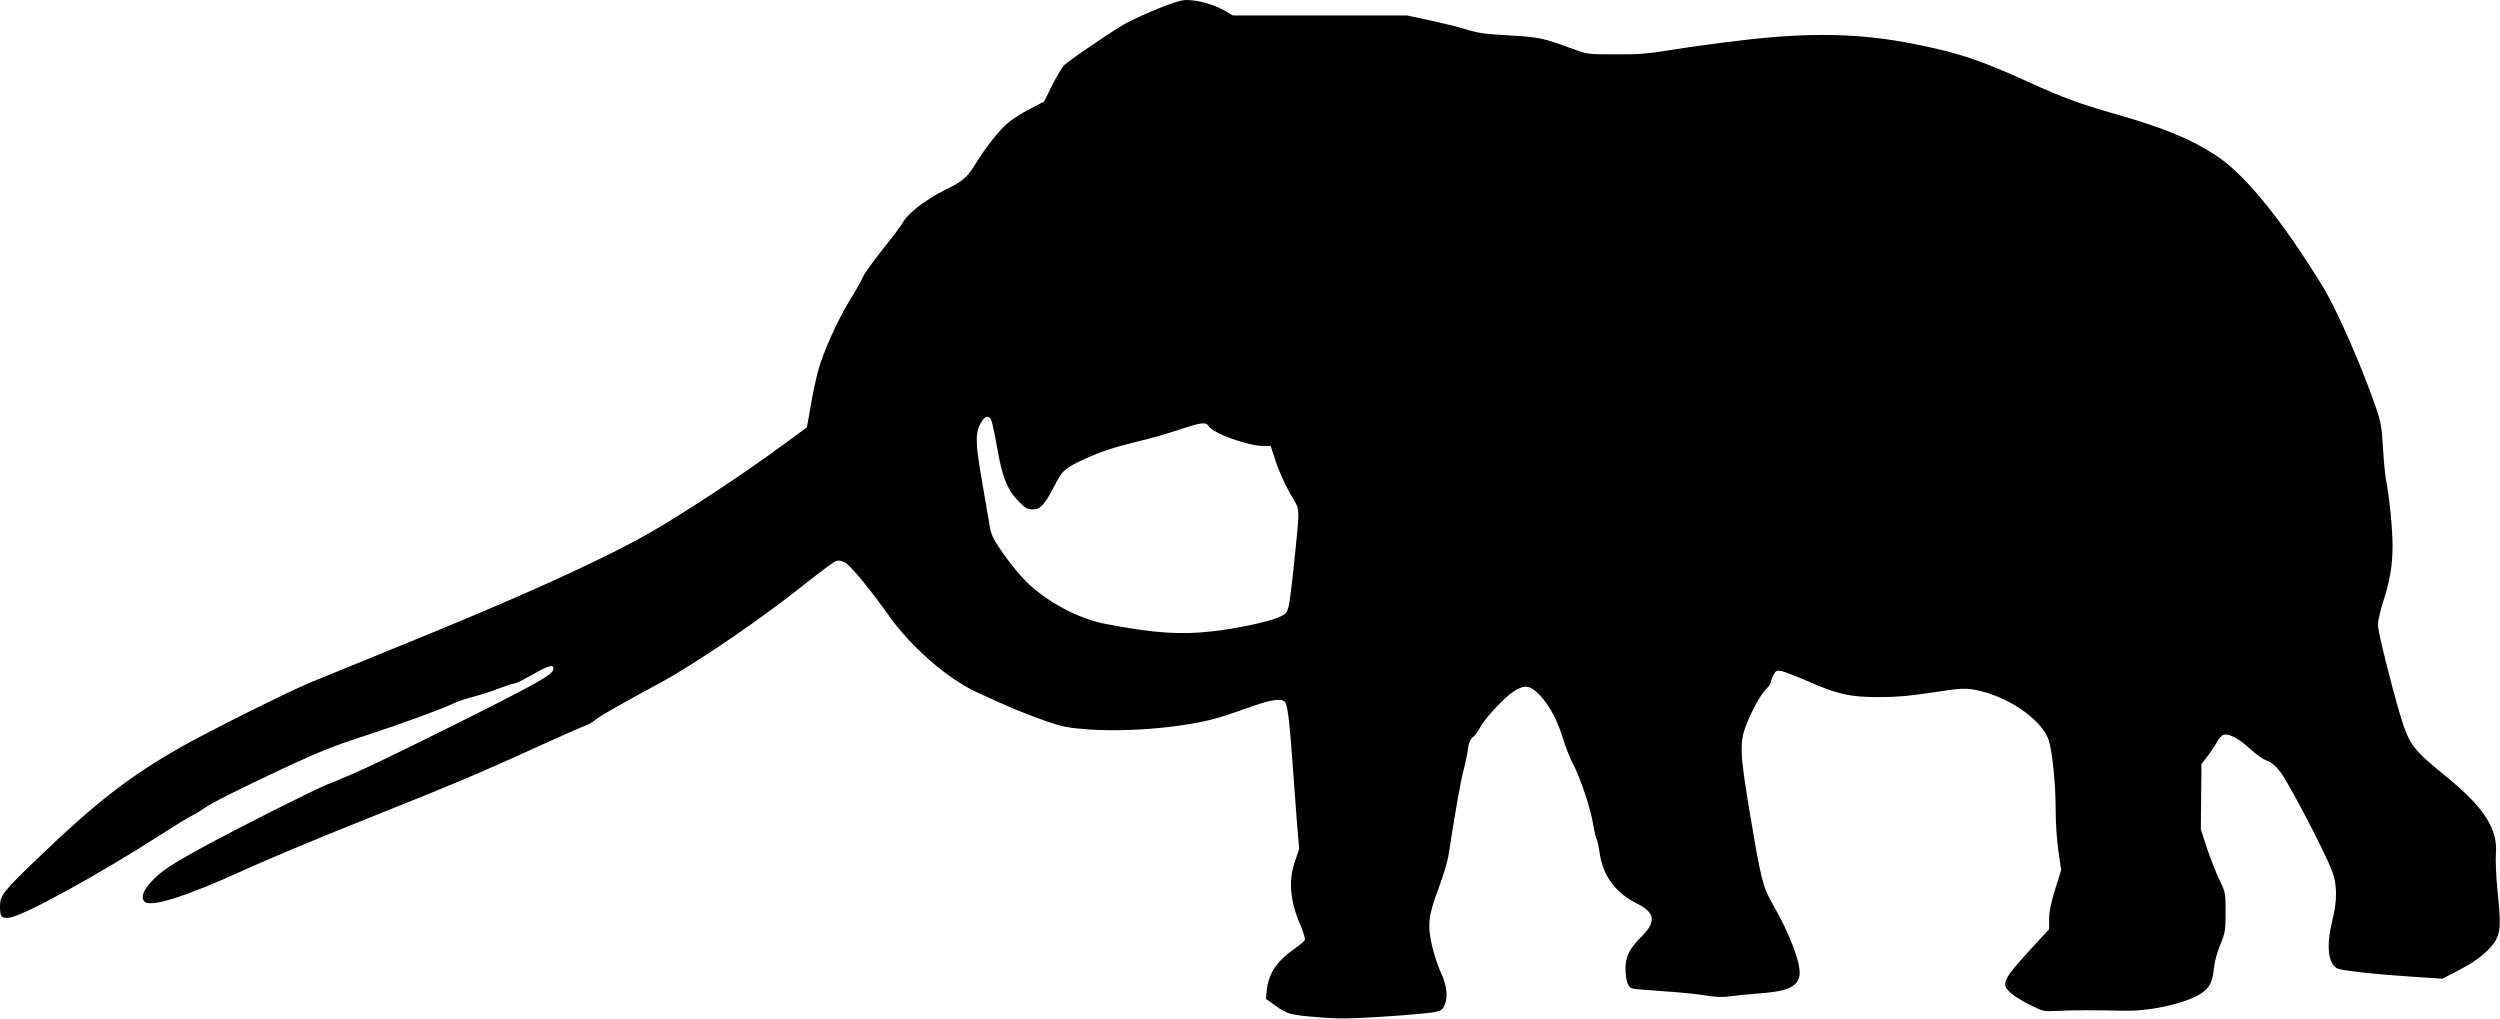
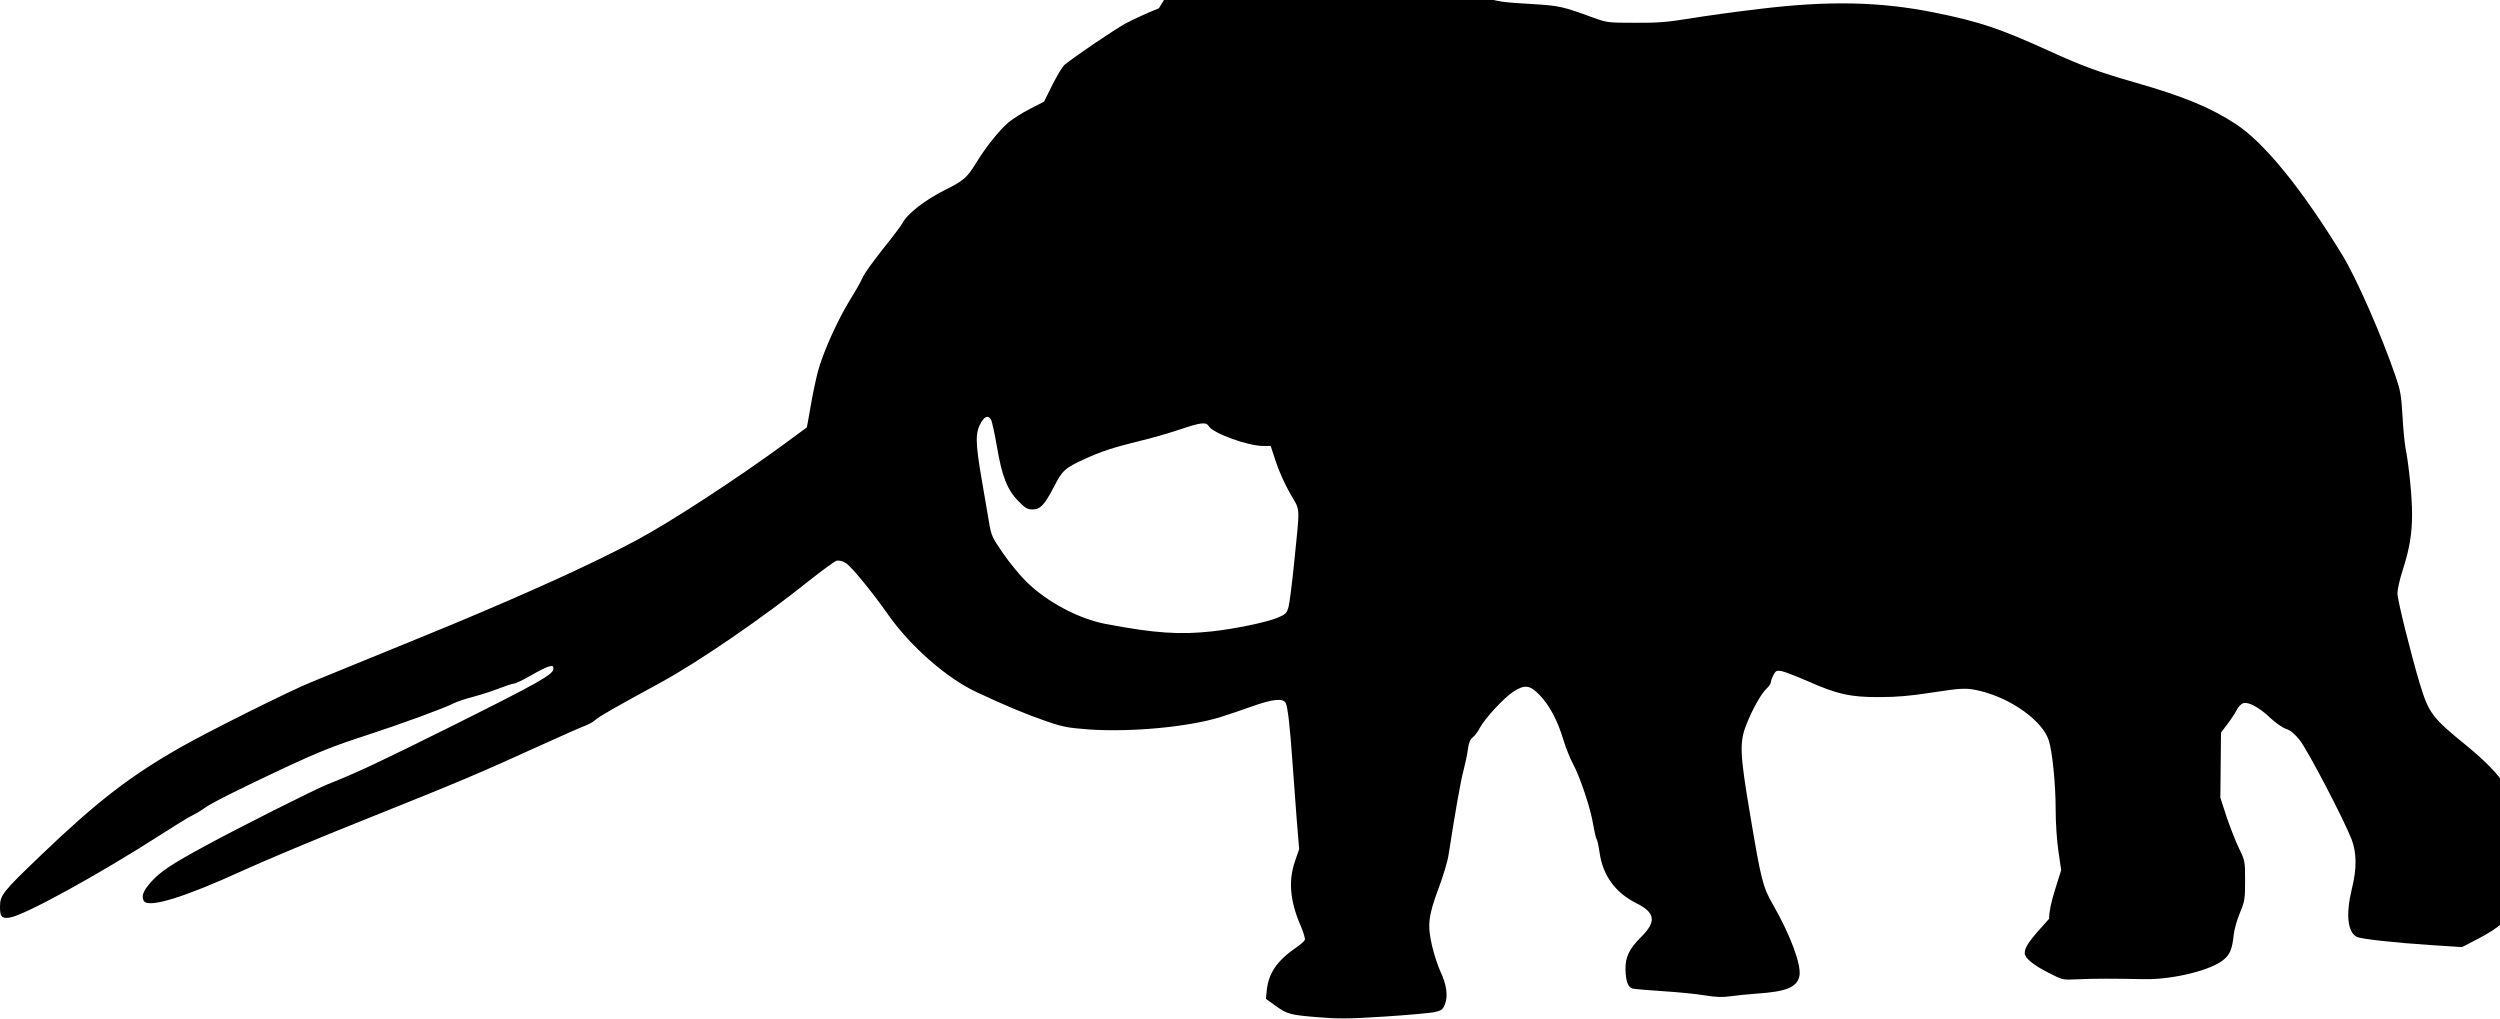
<svg xmlns="http://www.w3.org/2000/svg" version="1.0" width="1536pt" height="626pt" viewBox="0 0 1536 626" preserveAspectRatio="xMidYMid meet">
  <g transform="translate(0,626) scale(0.1,-0.1)" fill="#000000" stroke="none">
-     <path d="M7120 6209 c-69 -27 -161 -70 -206 -94 -68 -38 -296 -191 -372 -252 -13 -10 -46 -65 -75 -122 l-52 -105 -87 -45 c-49 -25 -108 -63 -133 -84 -56 -48 -137 -149 -199 -250 -53 -87 -78 -109 -186 -162 -126 -63 -236 -148 -266 -207 -8 -15 -62 -87 -121 -160 -58 -73 -114 -151 -123 -173 -9 -22 -44 -84 -78 -138 -78 -128 -166 -324 -197 -440 -13 -51 -34 -148 -45 -217 -12 -68 -22 -125 -23 -126 -1 -1 -63 -46 -137 -101 -289 -212 -704 -483 -913 -594 -229 -122 -535 -264 -956 -443 -169 -72 -338 -141 -1036 -426 -128 -51 -642 -308 -805 -401 -311 -177 -517 -336 -860 -665 -236 -226 -250 -244 -250 -316 0 -61 10 -72 58 -66 89 12 549 265 932 511 85 55 170 107 190 116 19 9 51 28 70 42 42 32 217 120 525 264 174 81 286 126 460 182 239 78 492 171 555 203 20 10 75 28 121 40 46 12 117 35 157 51 41 16 81 29 90 29 9 0 55 22 102 49 47 27 97 53 113 56 23 6 27 4 27 -14 0 -35 -91 -86 -630 -355 -453 -225 -567 -279 -760 -356 -84 -34 -543 -265 -745 -375 -219 -119 -278 -159 -337 -224 -49 -54 -62 -91 -43 -118 31 -43 253 26 602 186 131 60 474 204 763 319 566 226 697 282 1066 450 131 60 257 115 279 123 21 8 49 23 62 35 22 21 115 74 403 231 230 125 635 403 911 625 81 64 157 120 170 123 15 3 36 -2 55 -14 35 -22 157 -170 264 -322 136 -192 356 -385 539 -471 184 -86 309 -138 429 -179 104 -36 133 -41 266 -51 258 -17 602 15 801 75 44 14 132 43 195 66 128 46 193 53 209 22 13 -23 27 -149 41 -351 6 -85 18 -243 26 -351 l16 -196 -26 -76 c-41 -118 -30 -245 35 -394 17 -40 29 -79 26 -88 -4 -8 -28 -30 -54 -47 -117 -81 -169 -157 -180 -263 l-5 -52 57 -41 c73 -53 91 -58 265 -72 122 -10 186 -10 404 4 142 9 281 22 308 27 44 10 52 15 65 47 21 50 11 124 -27 203 -16 35 -39 105 -51 156 -30 129 -24 185 40 356 28 75 56 168 61 205 40 258 74 453 92 519 11 43 24 102 27 132 5 37 14 58 29 70 12 9 32 35 44 59 31 58 146 182 204 221 71 47 104 43 164 -20 60 -62 110 -156 145 -273 15 -49 42 -117 60 -150 43 -79 110 -280 124 -375 7 -41 16 -80 20 -85 5 -6 13 -44 19 -85 20 -141 97 -246 227 -311 115 -57 123 -112 30 -205 -75 -74 -99 -125 -98 -200 2 -76 16 -113 45 -119 13 -3 97 -10 188 -16 91 -6 207 -17 257 -26 68 -11 109 -12 155 -5 35 5 106 12 158 16 186 12 252 39 266 110 12 68 -55 249 -164 439 -61 106 -72 149 -141 562 -61 362 -64 434 -22 540 36 93 92 193 125 223 14 14 26 31 26 38 0 8 7 28 16 45 14 27 20 30 49 25 18 -3 89 -31 159 -61 184 -82 267 -100 446 -99 104 0 192 8 313 27 196 30 219 31 306 10 192 -47 382 -185 419 -304 22 -67 42 -272 42 -418 0 -86 7 -195 17 -262 l17 -116 -37 -118 c-26 -84 -37 -137 -37 -181 l0 -64 -120 -130 c-120 -131 -150 -173 -150 -210 0 -31 49 -72 145 -121 88 -45 88 -45 174 -41 93 5 231 5 411 1 179 -4 419 55 495 122 37 32 50 65 59 150 3 31 20 92 38 135 30 73 32 86 32 198 0 118 0 121 -37 198 -21 43 -55 130 -77 195 l-38 117 2 200 2 200 37 49 c21 27 47 66 58 87 11 23 29 41 43 45 34 8 99 -28 166 -92 31 -29 74 -59 95 -66 28 -9 53 -30 85 -70 47 -58 271 -487 318 -608 32 -84 33 -181 2 -305 -38 -155 -27 -265 30 -295 25 -13 230 -36 461 -51 l186 -12 102 53 c115 59 200 130 230 193 25 53 26 100 5 302 -8 86 -12 180 -9 220 13 150 -71 281 -297 467 -217 176 -235 201 -292 388 -55 185 -136 510 -136 551 0 23 14 85 31 138 44 136 59 227 59 350 0 104 -20 305 -41 408 -5 28 -14 116 -18 195 -7 123 -13 156 -41 238 -86 252 -242 608 -328 748 -247 404 -477 688 -651 803 -156 103 -321 172 -626 259 -220 63 -323 101 -525 193 -301 137 -427 180 -705 236 -333 67 -648 74 -1075 22 -146 -17 -339 -44 -430 -59 -134 -22 -197 -27 -335 -26 -167 0 -172 1 -260 33 -183 67 -204 72 -370 82 -186 11 -203 13 -310 45 -44 13 -138 36 -210 51 l-130 28 -535 0 -535 0 -55 32 c-61 35 -161 63 -230 63 -31 0 -84 -16 -170 -51z m-1031 -2528 c6 -10 22 -84 36 -164 31 -184 63 -265 130 -334 44 -45 57 -53 89 -53 48 0 73 27 133 142 50 98 66 112 185 167 103 47 178 72 338 111 69 16 179 48 245 70 134 45 165 49 182 21 27 -44 241 -121 334 -121 l46 0 32 -97 c17 -54 57 -142 88 -196 64 -112 61 -58 23 -437 -12 -118 -27 -235 -33 -258 -11 -40 -17 -46 -69 -68 -66 -27 -261 -68 -400 -83 -199 -22 -351 -12 -653 45 -167 32 -359 133 -488 259 -40 39 -104 117 -144 175 -68 99 -73 109 -87 195 -9 49 -28 160 -42 245 -43 247 -43 303 -4 368 22 36 44 41 59 13z" />
+     <path d="M7120 6209 c-69 -27 -161 -70 -206 -94 -68 -38 -296 -191 -372 -252 -13 -10 -46 -65 -75 -122 l-52 -105 -87 -45 c-49 -25 -108 -63 -133 -84 -56 -48 -137 -149 -199 -250 -53 -87 -78 -109 -186 -162 -126 -63 -236 -148 -266 -207 -8 -15 -62 -87 -121 -160 -58 -73 -114 -151 -123 -173 -9 -22 -44 -84 -78 -138 -78 -128 -166 -324 -197 -440 -13 -51 -34 -148 -45 -217 -12 -68 -22 -125 -23 -126 -1 -1 -63 -46 -137 -101 -289 -212 -704 -483 -913 -594 -229 -122 -535 -264 -956 -443 -169 -72 -338 -141 -1036 -426 -128 -51 -642 -308 -805 -401 -311 -177 -517 -336 -860 -665 -236 -226 -250 -244 -250 -316 0 -61 10 -72 58 -66 89 12 549 265 932 511 85 55 170 107 190 116 19 9 51 28 70 42 42 32 217 120 525 264 174 81 286 126 460 182 239 78 492 171 555 203 20 10 75 28 121 40 46 12 117 35 157 51 41 16 81 29 90 29 9 0 55 22 102 49 47 27 97 53 113 56 23 6 27 4 27 -14 0 -35 -91 -86 -630 -355 -453 -225 -567 -279 -760 -356 -84 -34 -543 -265 -745 -375 -219 -119 -278 -159 -337 -224 -49 -54 -62 -91 -43 -118 31 -43 253 26 602 186 131 60 474 204 763 319 566 226 697 282 1066 450 131 60 257 115 279 123 21 8 49 23 62 35 22 21 115 74 403 231 230 125 635 403 911 625 81 64 157 120 170 123 15 3 36 -2 55 -14 35 -22 157 -170 264 -322 136 -192 356 -385 539 -471 184 -86 309 -138 429 -179 104 -36 133 -41 266 -51 258 -17 602 15 801 75 44 14 132 43 195 66 128 46 193 53 209 22 13 -23 27 -149 41 -351 6 -85 18 -243 26 -351 l16 -196 -26 -76 c-41 -118 -30 -245 35 -394 17 -40 29 -79 26 -88 -4 -8 -28 -30 -54 -47 -117 -81 -169 -157 -180 -263 l-5 -52 57 -41 c73 -53 91 -58 265 -72 122 -10 186 -10 404 4 142 9 281 22 308 27 44 10 52 15 65 47 21 50 11 124 -27 203 -16 35 -39 105 -51 156 -30 129 -24 185 40 356 28 75 56 168 61 205 40 258 74 453 92 519 11 43 24 102 27 132 5 37 14 58 29 70 12 9 32 35 44 59 31 58 146 182 204 221 71 47 104 43 164 -20 60 -62 110 -156 145 -273 15 -49 42 -117 60 -150 43 -79 110 -280 124 -375 7 -41 16 -80 20 -85 5 -6 13 -44 19 -85 20 -141 97 -246 227 -311 115 -57 123 -112 30 -205 -75 -74 -99 -125 -98 -200 2 -76 16 -113 45 -119 13 -3 97 -10 188 -16 91 -6 207 -17 257 -26 68 -11 109 -12 155 -5 35 5 106 12 158 16 186 12 252 39 266 110 12 68 -55 249 -164 439 -61 106 -72 149 -141 562 -61 362 -64 434 -22 540 36 93 92 193 125 223 14 14 26 31 26 38 0 8 7 28 16 45 14 27 20 30 49 25 18 -3 89 -31 159 -61 184 -82 267 -100 446 -99 104 0 192 8 313 27 196 30 219 31 306 10 192 -47 382 -185 419 -304 22 -67 42 -272 42 -418 0 -86 7 -195 17 -262 l17 -116 -37 -118 c-26 -84 -37 -137 -37 -181 c-120 -131 -150 -173 -150 -210 0 -31 49 -72 145 -121 88 -45 88 -45 174 -41 93 5 231 5 411 1 179 -4 419 55 495 122 37 32 50 65 59 150 3 31 20 92 38 135 30 73 32 86 32 198 0 118 0 121 -37 198 -21 43 -55 130 -77 195 l-38 117 2 200 2 200 37 49 c21 27 47 66 58 87 11 23 29 41 43 45 34 8 99 -28 166 -92 31 -29 74 -59 95 -66 28 -9 53 -30 85 -70 47 -58 271 -487 318 -608 32 -84 33 -181 2 -305 -38 -155 -27 -265 30 -295 25 -13 230 -36 461 -51 l186 -12 102 53 c115 59 200 130 230 193 25 53 26 100 5 302 -8 86 -12 180 -9 220 13 150 -71 281 -297 467 -217 176 -235 201 -292 388 -55 185 -136 510 -136 551 0 23 14 85 31 138 44 136 59 227 59 350 0 104 -20 305 -41 408 -5 28 -14 116 -18 195 -7 123 -13 156 -41 238 -86 252 -242 608 -328 748 -247 404 -477 688 -651 803 -156 103 -321 172 -626 259 -220 63 -323 101 -525 193 -301 137 -427 180 -705 236 -333 67 -648 74 -1075 22 -146 -17 -339 -44 -430 -59 -134 -22 -197 -27 -335 -26 -167 0 -172 1 -260 33 -183 67 -204 72 -370 82 -186 11 -203 13 -310 45 -44 13 -138 36 -210 51 l-130 28 -535 0 -535 0 -55 32 c-61 35 -161 63 -230 63 -31 0 -84 -16 -170 -51z m-1031 -2528 c6 -10 22 -84 36 -164 31 -184 63 -265 130 -334 44 -45 57 -53 89 -53 48 0 73 27 133 142 50 98 66 112 185 167 103 47 178 72 338 111 69 16 179 48 245 70 134 45 165 49 182 21 27 -44 241 -121 334 -121 l46 0 32 -97 c17 -54 57 -142 88 -196 64 -112 61 -58 23 -437 -12 -118 -27 -235 -33 -258 -11 -40 -17 -46 -69 -68 -66 -27 -261 -68 -400 -83 -199 -22 -351 -12 -653 45 -167 32 -359 133 -488 259 -40 39 -104 117 -144 175 -68 99 -73 109 -87 195 -9 49 -28 160 -42 245 -43 247 -43 303 -4 368 22 36 44 41 59 13z" />
  </g>
</svg>